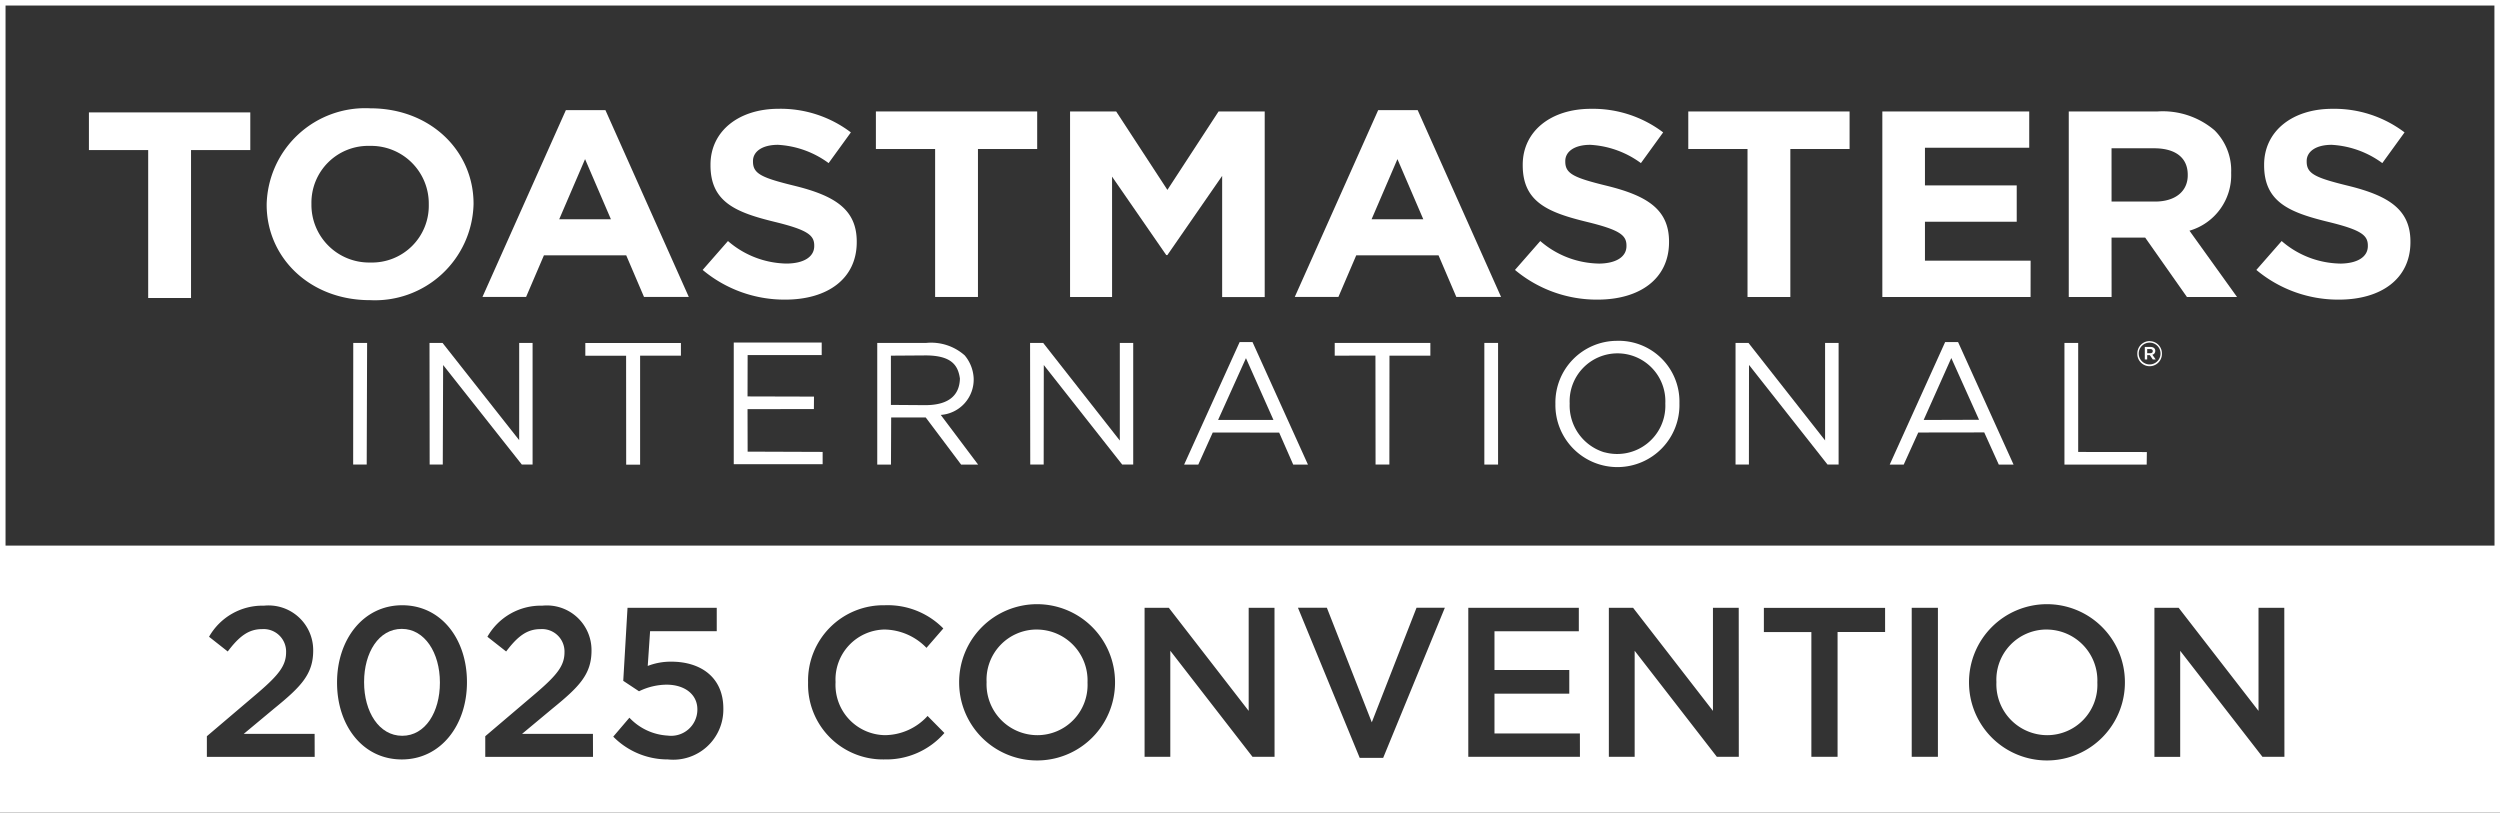
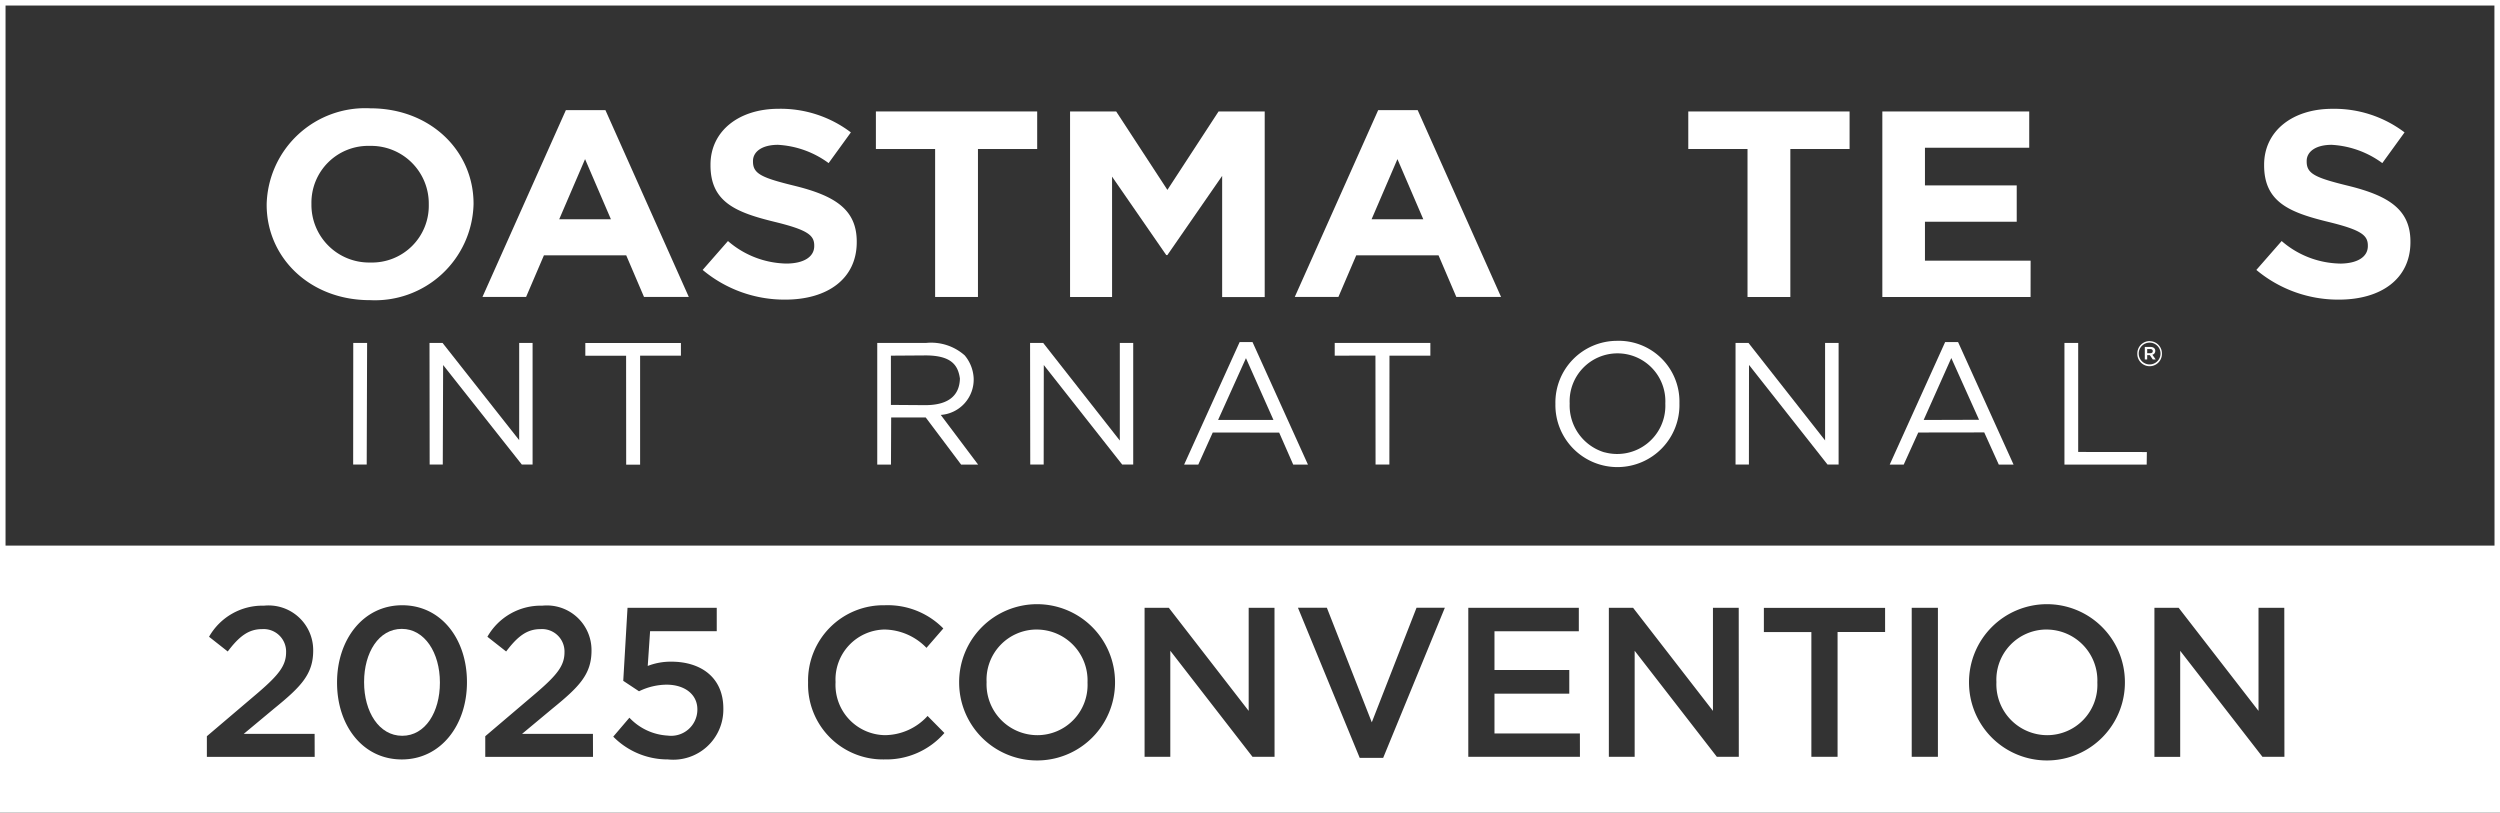
<svg xmlns="http://www.w3.org/2000/svg" id="_2025-convention-logo-footer" data-name="2025-convention-logo-footer" width="154.688" height="50.286" viewBox="0 0 154.688 50.286">
  <rect x="0" y="0" width="154.688" height="50.286" fill="#333333" stroke="none" />
  <defs>
    <clipPath id="clip-path">
      <rect id="Rectangle_37932" data-name="Rectangle 37932" width="154.688" height="50.286" fill="#fff" />
    </clipPath>
  </defs>
-   <path id="Path_2646694" data-name="Path 2646694" d="M10.909,20.637h2.651V11.483h3.667V9.154H7.242v2.329h3.667Z" transform="translate(-1.74 -2.199)" fill="#fff" />
  <g id="Group_1662279" data-name="Group 1662279">
    <g id="Group_1662278" data-name="Group 1662278" clip-path="url(#clip-path)">
      <path id="Path_2646695" data-name="Path 2646695" d="M174.827,27.778a.766.766,0,0,0-.762.766v0a.762.762,0,1,0,1.523,0v0a.759.759,0,0,0-.761-.761m.674.766a.674.674,0,1,1-1.349,0v0a.674.674,0,1,1,1.349,0Z" transform="translate(-41.818 -6.674)" fill="#fff" />
      <path id="Path_2646696" data-name="Path 2646696" d="M175.324,28.5c0-.163-.127-.245-.3-.245h-.349v.775h.148v-.267h.163l.183.267h.18l-.206-.293a.234.234,0,0,0,.179-.236m-.311.14h-.188v-.254h.188c.1,0,.157.043.157.127s-.056.127-.157.127" transform="translate(-41.965 -6.788)" fill="#fff" />
      <path id="Path_2646697" data-name="Path 2646697" d="M28.1,20.689a6.1,6.1,0,0,0,6.418-5.937V14.72c0-3.264-2.667-5.9-6.383-5.9a6.1,6.1,0,0,0-6.418,5.937v.033c0,3.264,2.667,5.9,6.383,5.9M24.487,14.72A3.514,3.514,0,0,1,28.1,11.145a3.569,3.569,0,0,1,3.648,3.608v.033a3.513,3.513,0,0,1-3.613,3.575,3.569,3.569,0,0,1-3.648-3.608Z" transform="translate(-5.217 -2.118)" fill="#fff" />
      <path id="Path_2646698" data-name="Path 2646698" d="M43.095,17.955h5.093l1.1,2.574H52.06L46.9,8.968H44.454L39.292,20.529h2.7ZM45.641,12l1.6,3.723h-3.2Z" transform="translate(-9.44 -2.155)" fill="#fff" />
      <path id="Path_2646699" data-name="Path 2646699" d="M62.392,18.437a5.672,5.672,0,0,1-3.6-1.394l-1.566,1.788a7.889,7.889,0,0,0,5.111,1.837c2.6,0,4.423-1.279,4.423-3.559v-.033c0-2-1.377-2.837-3.82-3.444-2.082-.508-2.6-.754-2.6-1.508V12.09c0-.558.533-1,1.548-1a5.823,5.823,0,0,1,3.132,1.131l1.377-1.9A7.193,7.193,0,0,0,61.927,8.86c-2.461,0-4.216,1.377-4.216,3.46v.033c0,2.279,1.566,2.919,3.992,3.509,2.013.492,2.427.82,2.427,1.459v.033c0,.672-.654,1.083-1.738,1.083" transform="translate(-13.749 -2.129)" fill="#fff" />
      <path id="Path_2646700" data-name="Path 2646700" d="M75,20.555h2.65V11.4h3.665V9.076h-9.98V11.4H75Z" transform="translate(-17.139 -2.18)" fill="#fff" />
      <path id="Path_2646701" data-name="Path 2646701" d="M89.746,13.11,93.1,17.964h.068l3.39-4.9v7.495h2.633V9.076H96.336L93.17,13.93,90,9.076H87.147v11.48h2.6Z" transform="translate(-20.937 -2.18)" fill="#fff" />
      <path id="Path_2646702" data-name="Path 2646702" d="M109.25,17.955h5.093l1.1,2.574h2.769L113.052,8.968h-2.443l-5.162,11.561h2.7ZM111.8,12l1.6,3.723h-3.2Z" transform="translate(-25.333 -2.155)" fill="#fff" />
-       <path id="Path_2646703" data-name="Path 2646703" d="M128.548,18.437a5.67,5.67,0,0,1-3.6-1.394l-1.566,1.788a7.887,7.887,0,0,0,5.111,1.837c2.6,0,4.422-1.279,4.422-3.559v-.033c0-2-1.377-2.837-3.82-3.444-2.082-.508-2.6-.754-2.6-1.508V12.09c0-.558.533-1,1.548-1a5.825,5.825,0,0,1,3.132,1.131l1.376-1.9a7.193,7.193,0,0,0-4.473-1.459c-2.46,0-4.216,1.377-4.216,3.46v.033c0,2.279,1.566,2.919,3.993,3.509,2.013.492,2.426.82,2.426,1.459v.033c0,.672-.654,1.083-1.738,1.083" transform="translate(-29.643 -2.129)" fill="#fff" />
      <path id="Path_2646704" data-name="Path 2646704" d="M141.16,20.555h2.65V11.4h3.665V9.076h-9.98V11.4h3.665Z" transform="translate(-33.032 -2.18)" fill="#fff" />
      <path id="Path_2646705" data-name="Path 2646705" d="M162.475,18.309h-6.538V15.9h5.678V13.651h-5.678V11.322h6.452V9.075H153.3v11.48h9.172Z" transform="translate(-36.83 -2.18)" fill="#fff" />
-       <path id="Path_2646706" data-name="Path 2646706" d="M171.128,16.882h2.082l2.582,3.673h3.1l-2.943-4.1a3.579,3.579,0,0,0,2.581-3.559v-.033a3.511,3.511,0,0,0-1.032-2.624,4.944,4.944,0,0,0-3.511-1.164h-5.506v11.48h2.65Zm0-5.527h2.633c1.291,0,2.082.558,2.082,1.64v.033c0,.968-.74,1.624-2.03,1.624h-2.684Z" transform="translate(-40.476 -2.18)" fill="#fff" />
      <path id="Path_2646707" data-name="Path 2646707" d="M188.927,18.437a5.668,5.668,0,0,1-3.6-1.394l-1.566,1.788a7.887,7.887,0,0,0,5.111,1.837c2.6,0,4.423-1.279,4.423-3.559v-.033c0-2-1.378-2.837-3.82-3.444-2.083-.508-2.6-.754-2.6-1.508V12.09c0-.558.533-1,1.548-1a5.827,5.827,0,0,1,3.132,1.131l1.376-1.9a7.192,7.192,0,0,0-4.474-1.459c-2.46,0-4.215,1.377-4.215,3.46v.033c0,2.279,1.566,2.919,3.992,3.509,2.013.492,2.426.82,2.426,1.459v.033c0,.672-.653,1.083-1.738,1.083" transform="translate(-44.149 -2.129)" fill="#fff" />
      <path id="Path_2646708" data-name="Path 2646708" d="M28.762,35.455H29.6l.025-7.527h-.857Z" transform="translate(-6.91 -6.71)" fill="#fff" />
      <path id="Path_2646709" data-name="Path 2646709" d="M40.527,33.944l-4.742-6.016h-.806l.009,7.527H35.8l.022-6.159,4.869,6.159h.666V27.928h-.829Z" transform="translate(-8.403 -6.71)" fill="#fff" />
      <path id="Path_2646710" data-name="Path 2646710" d="M47.669,28.722h2.523l.005,6.74h.862V28.716h2.525l0-.781H47.669Z" transform="translate(-11.452 -6.711)" fill="#fff" />
-       <path id="Path_2646711" data-name="Path 2646711" d="M60.617,34.646l-.006-2.629,4.106-.006.006-.77-4.112-.011.006-2.56H65.2v-.776H59.758v7.528h5.5l0-.759Z" transform="translate(-14.357 -6.701)" fill="#fff" />
      <path id="Path_2646712" data-name="Path 2646712" d="M77.409,30.1a2.38,2.38,0,0,0-.553-1.4,3.13,3.13,0,0,0-2.4-.77H71.444l0,7.528h.849l.012-2.918h2.138l2.191,2.918h1.051l-2.311-3.075A2.191,2.191,0,0,0,77.409,30.1M74.4,31.779l-2.111-.015,0-3.047,2.146-.015c1.678,0,2.013.68,2.124,1.426-.019.913-.543,1.655-2.161,1.651" transform="translate(-17.164 -6.71)" fill="#fff" />
      <path id="Path_2646713" data-name="Path 2646713" d="M83.9,35.455h.831l.007-6.159,4.851,6.159h.682l0-7.527h-.829v6.041L84.7,27.928h-.811Z" transform="translate(-20.153 -6.71)" fill="#fff" />
      <path id="Path_2646714" data-name="Path 2646714" d="M99.873,27.856l-3.435,7.582h.876l.894-1.984,4.11.006.868,1.978h.912l-3.43-7.582Zm-1.334,4.819,1.724-3.823,1.7,3.823Z" transform="translate(-23.169 -6.692)" fill="#fff" />
      <path id="Path_2646715" data-name="Path 2646715" d="M108.7,28.717l2.52-.006.007,6.744h.855l.006-6.738h2.53v-.789H108.7Z" transform="translate(-26.114 -6.71)" fill="#fff" />
-       <rect id="Rectangle_37931" data-name="Rectangle 37931" width="0.849" height="7.527" transform="translate(91.844 21.218)" fill="#fff" />
      <path id="Path_2646716" data-name="Path 2646716" d="M130.455,27.758a3.818,3.818,0,0,0-3.781,3.893v.021a3.838,3.838,0,1,0,7.674-.048,3.759,3.759,0,0,0-3.893-3.866m-.747,6.9a3.025,3.025,0,0,1-2.151-3.012v-.022a2.962,2.962,0,1,1,5.918.008v.021a2.98,2.98,0,0,1-3.767,3" transform="translate(-30.433 -6.669)" fill="#fff" />
      <path id="Path_2646717" data-name="Path 2646717" d="M146.885,33.961l-4.741-6.033h-.8l0,7.527h.827l.006-6.164,4.859,6.164h.685V27.928h-.837Z" transform="translate(-33.957 -6.71)" fill="#fff" />
      <path id="Path_2646718" data-name="Path 2646718" d="M157.33,27.857,153.9,35.439h.866l.9-1.984,4.082-.006.9,1.991h.914l-3.433-7.582ZM156,32.678l1.71-3.832,1.717,3.821Z" transform="translate(-36.973 -6.693)" fill="#fff" />
      <path id="Path_2646719" data-name="Path 2646719" d="M173.23,34.679l-4.249-.005,0-6.747h-.85v7.528h5.089Z" transform="translate(-40.393 -6.709)" fill="#fff" />
      <path id="Path_2646720" data-name="Path 2646720" d="M165.7,51.269a3.105,3.105,0,0,0-3.11,3.242v.027a3.149,3.149,0,0,0,3.136,3.268,3.105,3.105,0,0,0,3.11-3.242v-.026a3.149,3.149,0,0,0-3.136-3.268" transform="translate(-39.062 -12.317)" fill="#fff" />
      <path id="Path_2646721" data-name="Path 2646721" d="M31.984,51.217c-1.423,0-2.332,1.463-2.332,3.281v.027c0,1.818.922,3.307,2.359,3.307s2.332-1.476,2.332-3.281v-.026c0-1.819-.935-3.308-2.358-3.308" transform="translate(-7.124 -12.305)" fill="#fff" />
      <path id="Path_2646722" data-name="Path 2646722" d="M83.458,51.269a3.105,3.105,0,0,0-3.11,3.242v.027a3.149,3.149,0,0,0,3.136,3.268,3.105,3.105,0,0,0,3.11-3.242v-.026a3.149,3.149,0,0,0-3.136-3.268" transform="translate(-19.303 -12.317)" fill="#fff" />
      <path id="Path_2646723" data-name="Path 2646723" d="M0,50.286H154.688V0H0Zm19.471-3.454H12.8V45.554l3.176-2.7c1.252-1.08,1.726-1.66,1.726-2.49a1.39,1.39,0,0,0-1.489-1.437c-.843,0-1.423.461-2.122,1.384L12.935,39.4a3.8,3.8,0,0,1,3.4-1.924,2.763,2.763,0,0,1,3.044,2.754v.027c0,1.463-.764,2.241-2.4,3.571l-1.9,1.582h4.388Zm9.422-4.612c0,2.636-1.608,4.771-4.033,4.771s-4.005-2.108-4.005-4.744V42.22c0-2.635,1.608-4.77,4.032-4.77s4.006,2.108,4.006,4.744Zm7.8,4.612H30.026V45.554l3.176-2.7c1.252-1.08,1.726-1.66,1.726-2.49a1.39,1.39,0,0,0-1.489-1.437c-.843,0-1.423.461-2.121,1.384L30.158,39.4a3.8,3.8,0,0,1,3.4-1.924A2.762,2.762,0,0,1,36.6,40.23v.027c0,1.463-.764,2.241-2.4,3.571l-1.9,1.582h4.388Zm8.064-2.965a3.1,3.1,0,0,1-3.426,3.123,4.726,4.726,0,0,1-3.386-1.41l1-1.172a3.519,3.519,0,0,0,2.372,1.107A1.623,1.623,0,0,0,43.15,43.92v-.027c0-.935-.791-1.529-1.911-1.529a3.945,3.945,0,0,0-1.7.409l-.975-.646.264-4.52h5.521v1.45H40.224l-.145,2.148a3.929,3.929,0,0,1,1.463-.264c1.792,0,3.215.949,3.215,2.9Zm9.935,3.123A4.631,4.631,0,0,1,50,42.246V42.22a4.664,4.664,0,0,1,4.744-4.77,4.818,4.818,0,0,1,3.624,1.436l-1.042,1.2a3.685,3.685,0,0,0-2.6-1.134A3.091,3.091,0,0,0,51.7,42.194v.026a3.108,3.108,0,0,0,3.044,3.268A3.6,3.6,0,0,0,57.394,44.3l1.041,1.054a4.756,4.756,0,0,1-3.742,1.634m14.3-4.771a4.823,4.823,0,0,1-9.646.027V42.22a4.823,4.823,0,0,1,9.646-.026Zm9.87,4.612H77.5l-5.087-6.563v6.563H70.821V37.608h1.5l4.941,6.378V37.608H78.86Zm6.72.066h-1.45l-3.822-9.29H82.1l2.78,7.089,2.768-7.089H89.4Zm12.176-.066H90.851V37.608H97.69v1.45H92.471v2.4H97.1v1.463H92.471v2.464h5.285Zm9.83,0h-1.357l-5.087-6.563v6.563H99.548V37.608h1.5l4.941,6.378V37.608h1.595Zm9.052-7.722H113.7v7.722h-1.621V39.11H109.14v-1.5h7.5Zm3.268,7.722h-1.621V37.608h1.621Zm11.57-4.612a4.823,4.823,0,0,1-9.646.027V42.22a4.823,4.823,0,0,1,9.646-.026Zm9.87,4.612h-1.358L134.9,40.269v6.563h-1.595V37.608h1.5l4.941,6.378V37.608h1.595Zm13-13.069H.343V.344h154Z" fill="#fff" />
    </g>
  </g>
</svg>